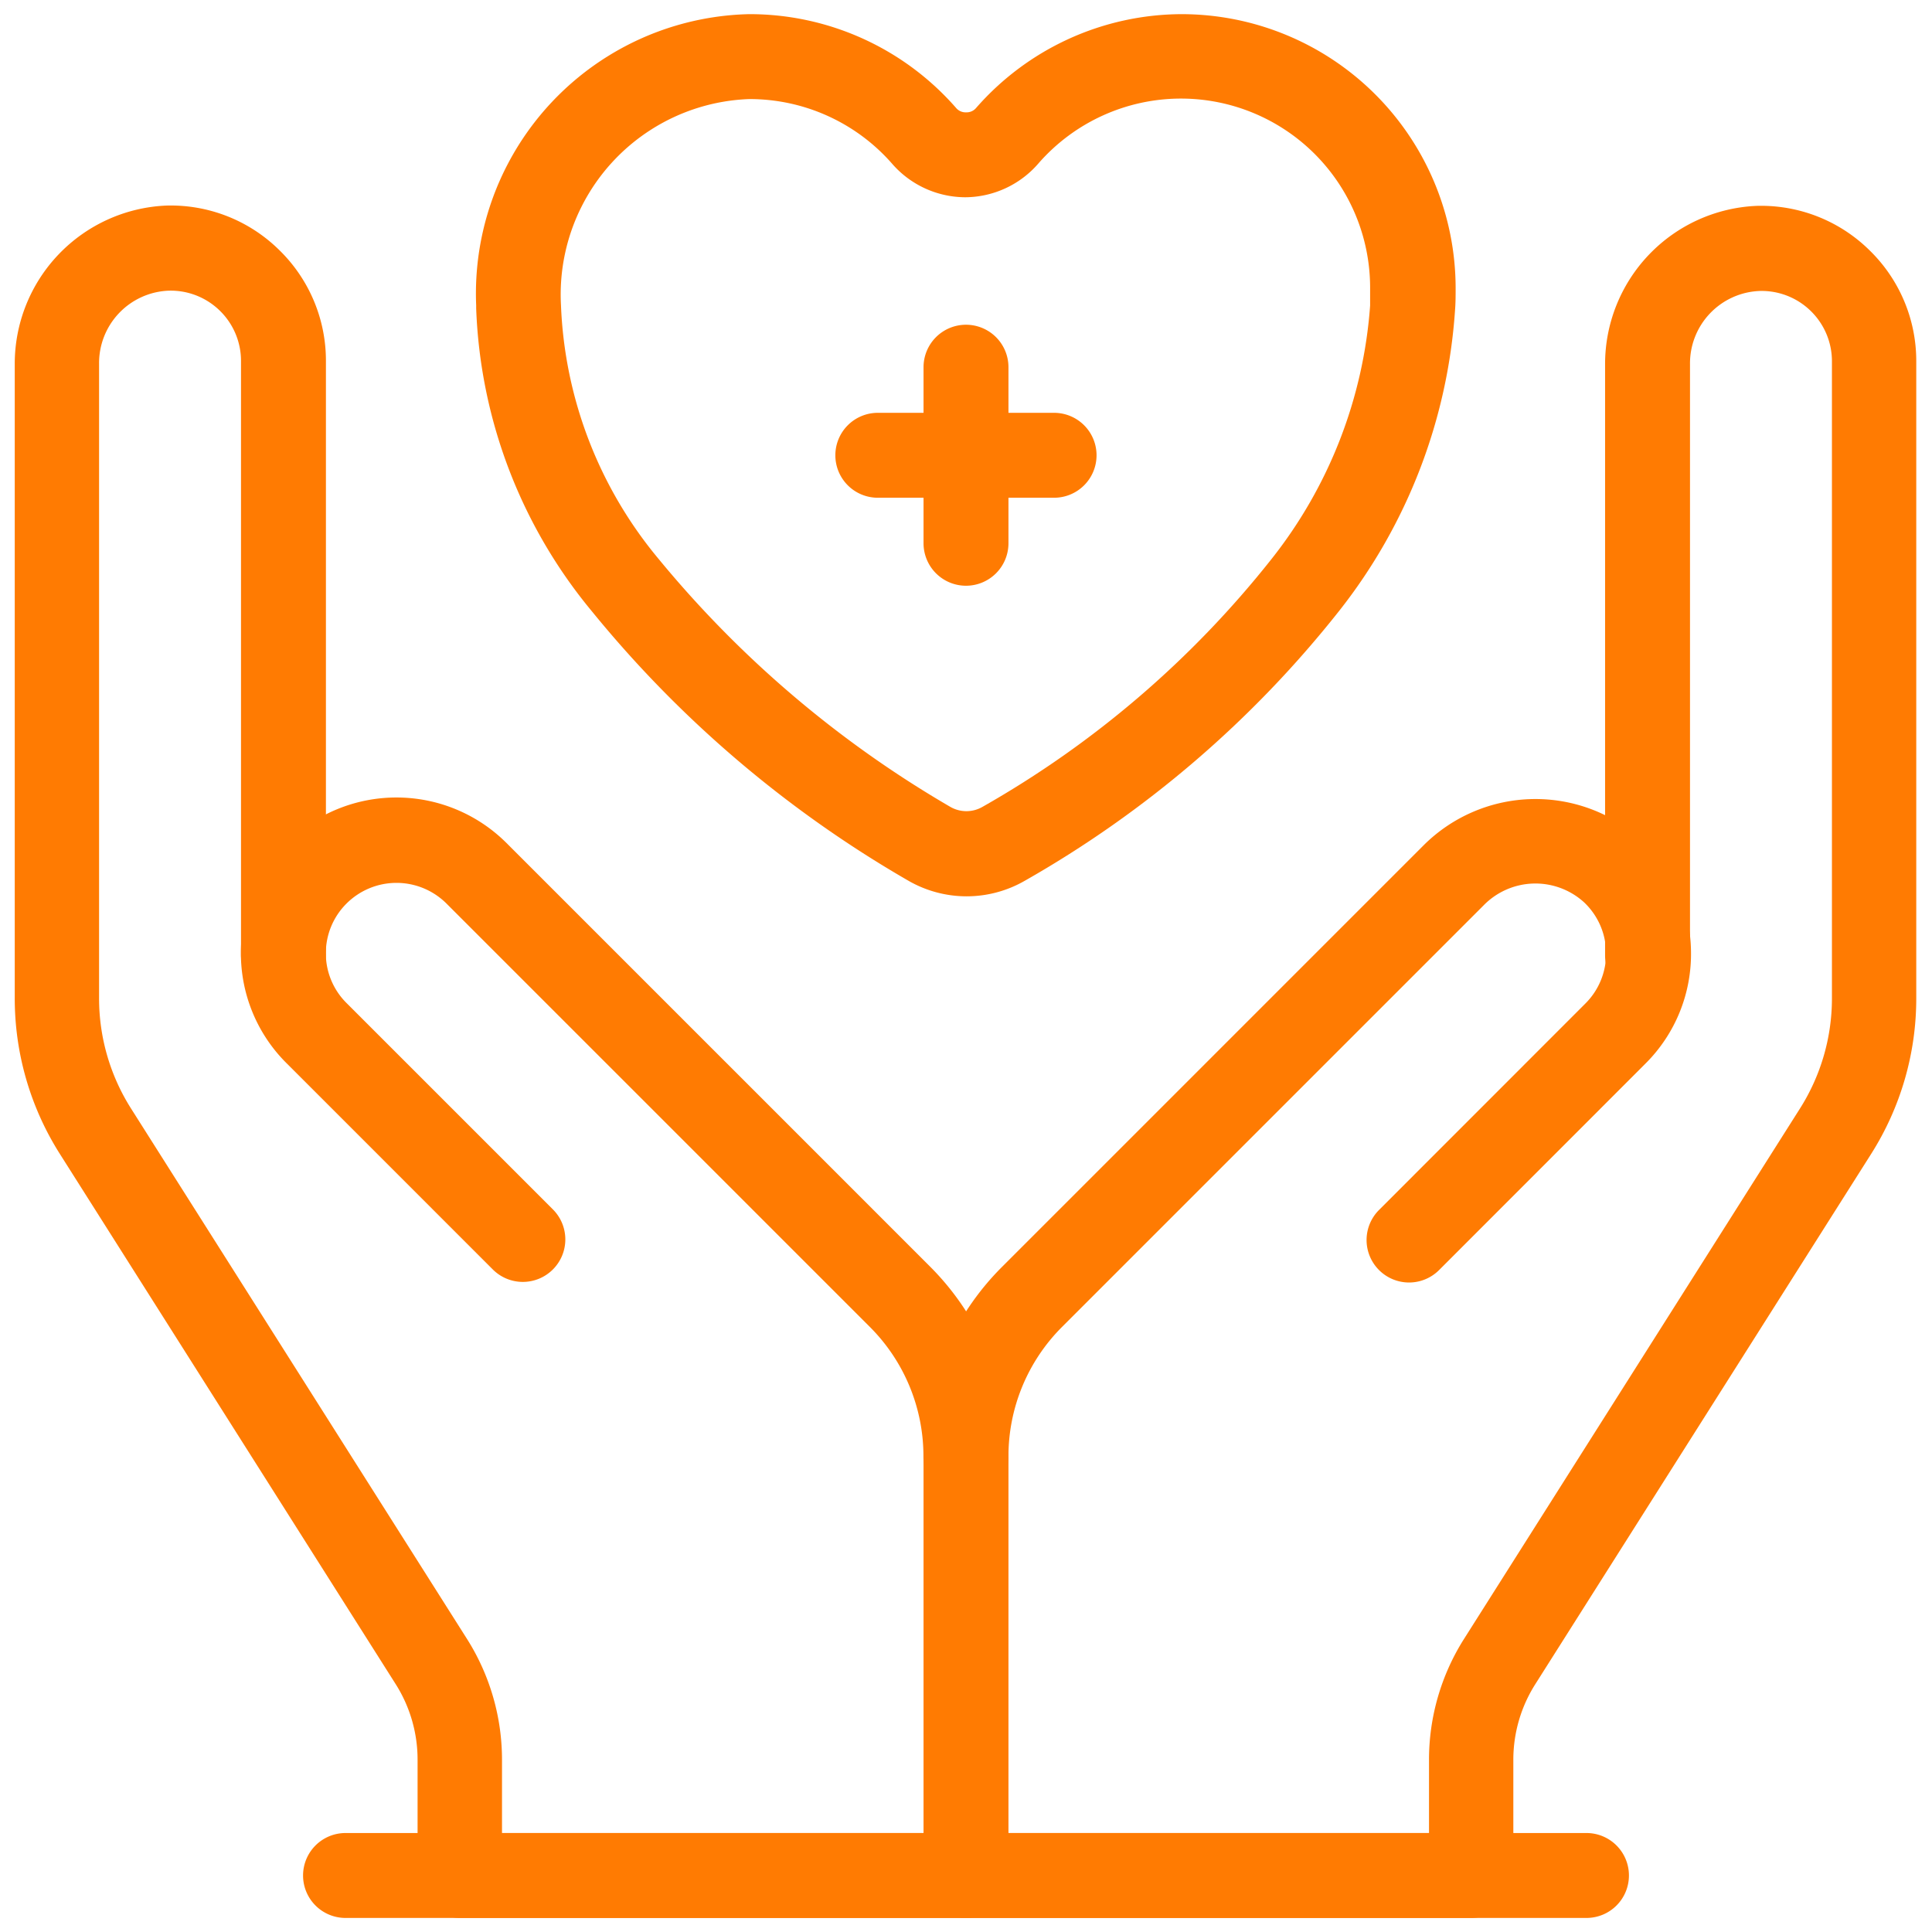
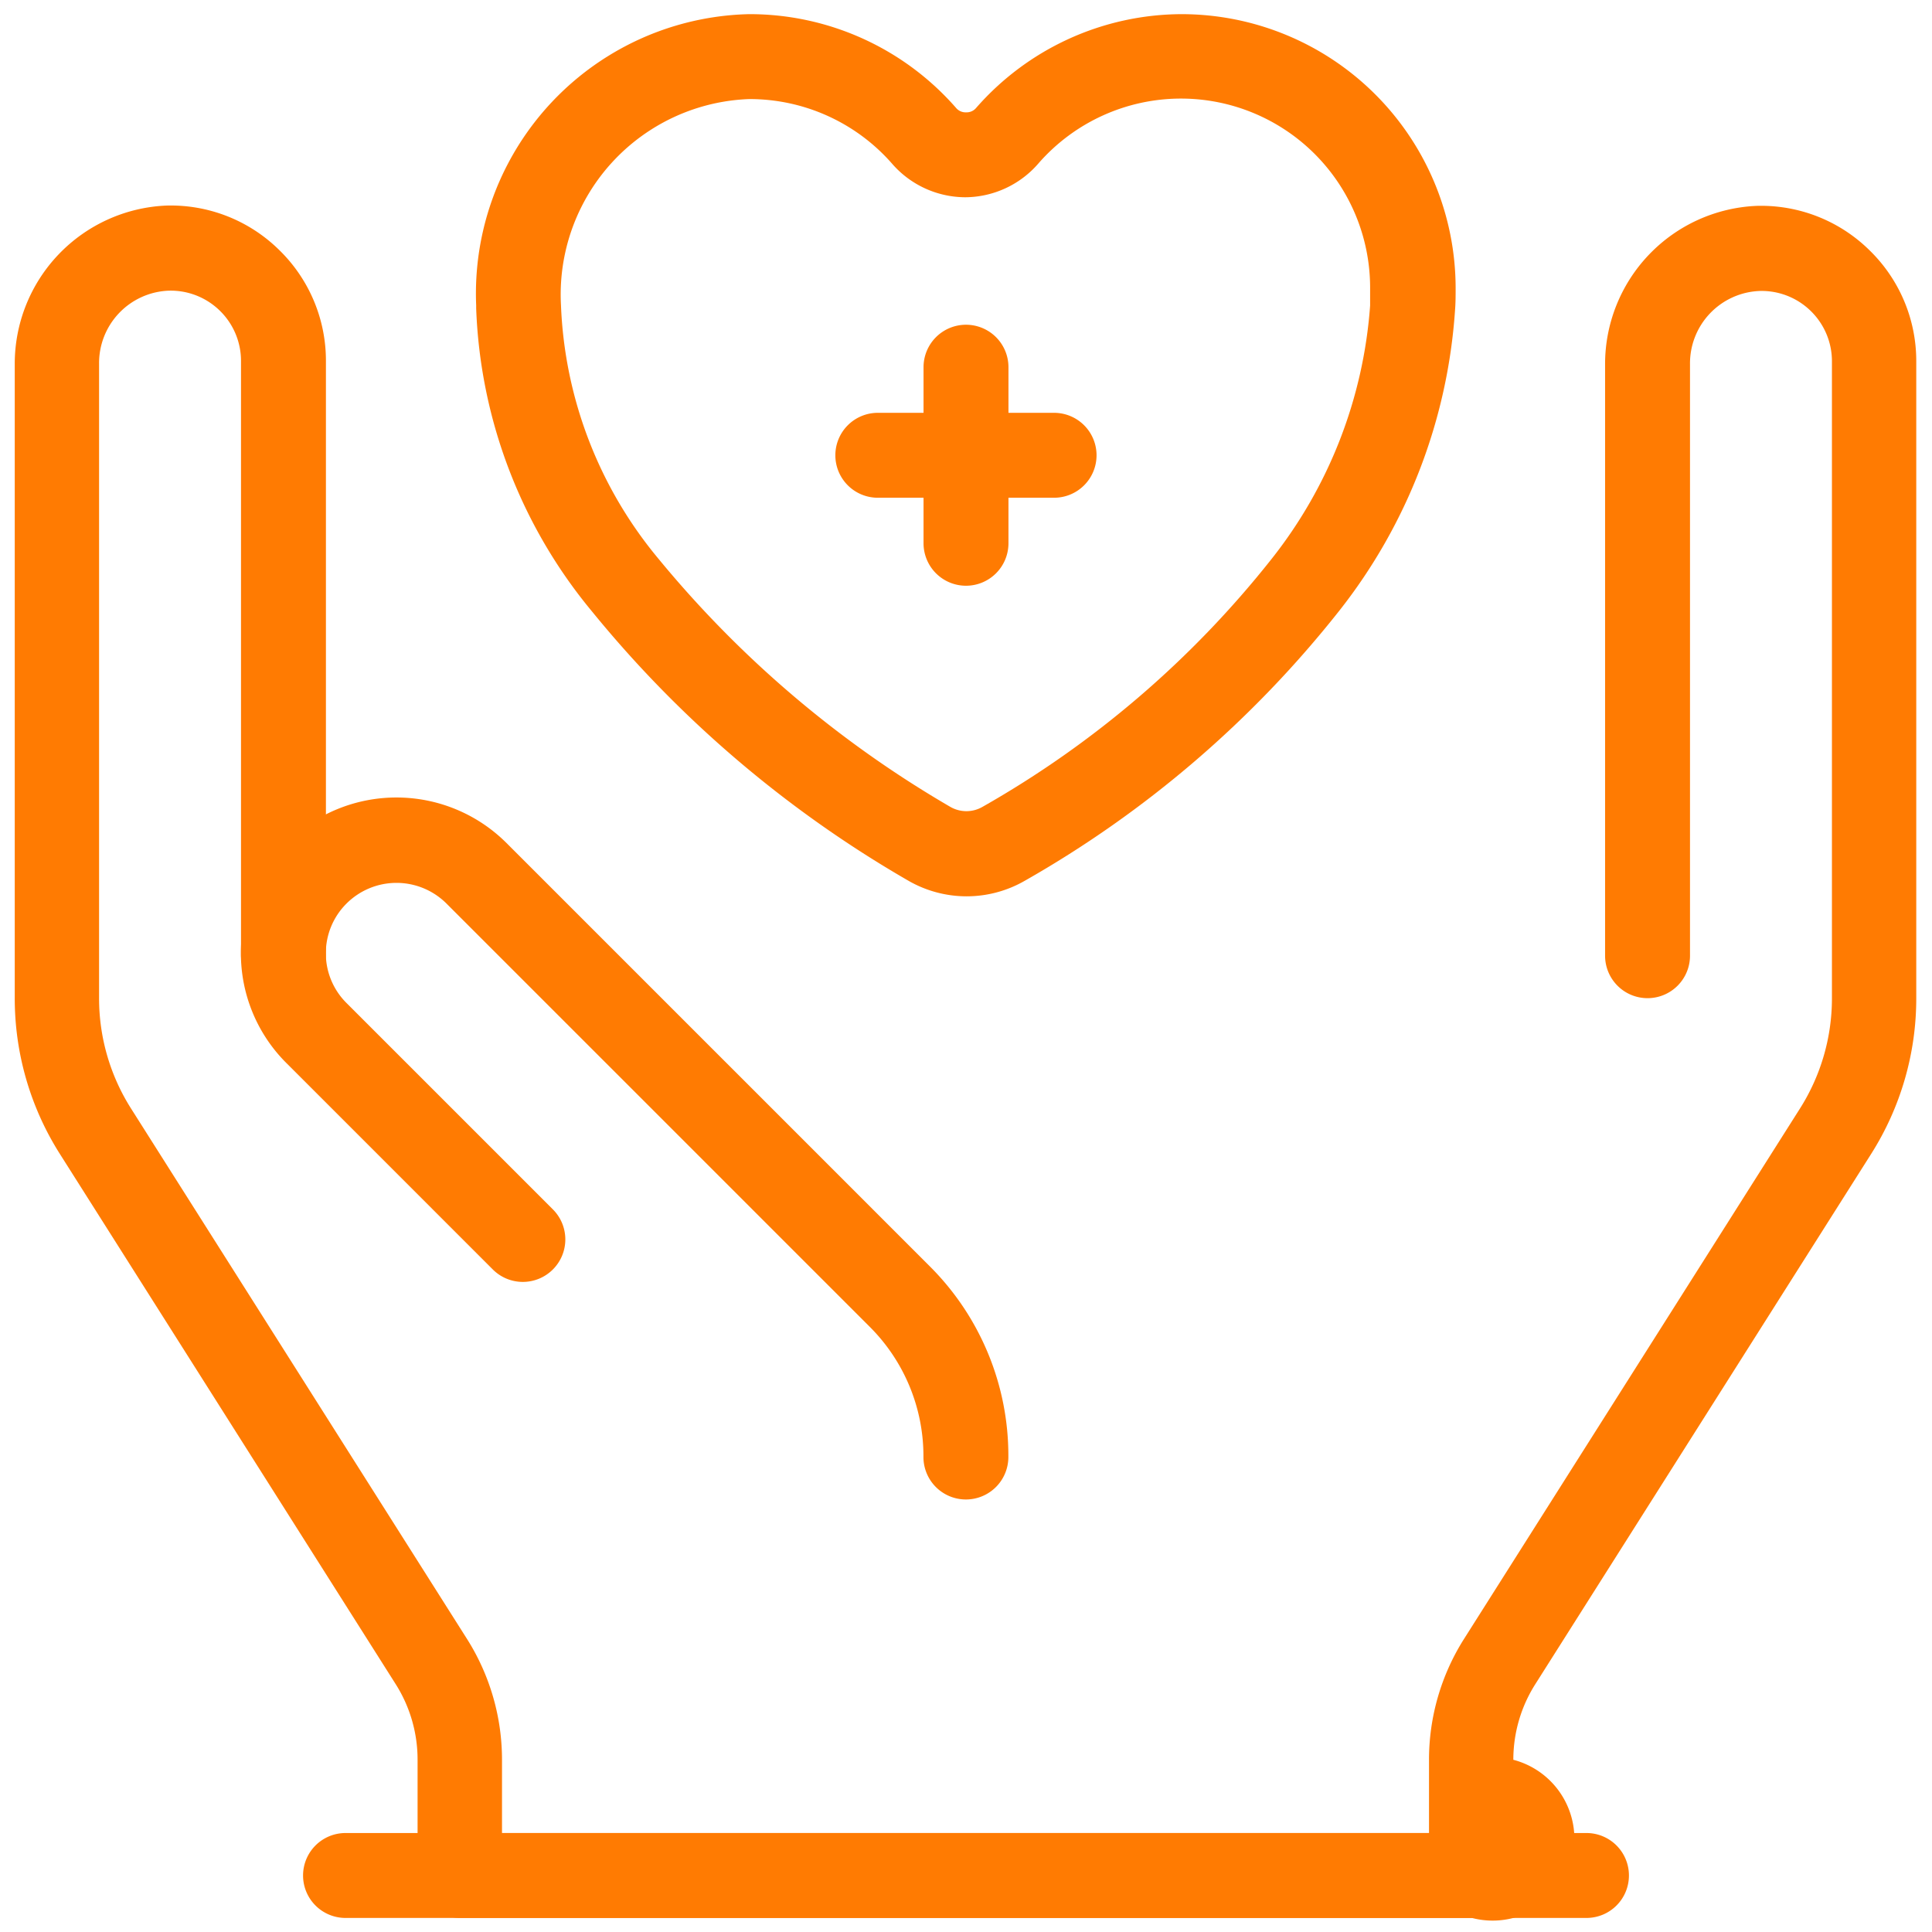
<svg xmlns="http://www.w3.org/2000/svg" width="19.52" height="19.52" viewBox="0 0 19.52 19.52">
  <defs>
    <clipPath id="a">
      <path d="M0-682.665H19.52v19.52H0Z" transform="translate(0 682.665)" fill="#ff7b02" />
    </clipPath>
  </defs>
  <g transform="translate(0 682.665)">
    <g transform="translate(0 -682.665)">
      <g clip-path="url(#a)">
        <g transform="translate(0.148 2.08)">
-           <path d="M-562.635-247.566h-10.224a.429.429,0,0,1-.429-.429v-1.169a1.425,1.425,0,0,0-.221-.764l-3.393-5.357a2.934,2.934,0,0,1-.456-1.572v-6.41a1.6,1.6,0,0,1,1.531-1.6,1.56,1.56,0,0,1,1.138.446,1.56,1.56,0,0,1,.475,1.126v6a.429.429,0,0,1-.429.429.429.429,0,0,1-.429-.429v-6a.709.709,0,0,0-.216-.512.709.709,0,0,0-.518-.2.732.732,0,0,0-.7.74v6.41a2.078,2.078,0,0,0,.323,1.113l3.393,5.357a2.282,2.282,0,0,1,.355,1.223v.74h9.366v-.74a2.282,2.282,0,0,1,.355-1.223l3.393-5.357a2.077,2.077,0,0,0,.323-1.113v-6.435a.709.709,0,0,0-.216-.512.709.709,0,0,0-.518-.2.732.732,0,0,0-.7.74v5.976a.429.429,0,0,1-.429.429.429.429,0,0,1-.429-.429v-5.976a1.6,1.6,0,0,1,1.531-1.6,1.56,1.56,0,0,1,1.138.446,1.56,1.56,0,0,1,.475,1.126v6.435a2.934,2.934,0,0,1-.456,1.572l-3.393,5.357a1.425,1.425,0,0,0-.222.764v1.169A.429.429,0,0,1-562.635-247.566Z" transform="translate(577.359 264.864)" fill="#ff7b02" />
+           <path d="M-562.635-247.566h-10.224a.429.429,0,0,1-.429-.429v-1.169a1.425,1.425,0,0,0-.221-.764l-3.393-5.357a2.934,2.934,0,0,1-.456-1.572v-6.41a1.6,1.6,0,0,1,1.531-1.6,1.56,1.56,0,0,1,1.138.446,1.56,1.56,0,0,1,.475,1.126v6a.429.429,0,0,1-.429.429.429.429,0,0,1-.429-.429v-6a.709.709,0,0,0-.216-.512.709.709,0,0,0-.518-.2.732.732,0,0,0-.7.74v6.41a2.078,2.078,0,0,0,.323,1.113l3.393,5.357a2.282,2.282,0,0,1,.355,1.223v.74h9.366v-.74a2.282,2.282,0,0,1,.355-1.223l3.393-5.357a2.077,2.077,0,0,0,.323-1.113v-6.435a.709.709,0,0,0-.216-.512.709.709,0,0,0-.518-.2.732.732,0,0,0-.7.74v5.976a.429.429,0,0,1-.429.429.429.429,0,0,1-.429-.429v-5.976a1.6,1.6,0,0,1,1.531-1.6,1.56,1.56,0,0,1,1.138.446,1.56,1.56,0,0,1,.475,1.126v6.435a2.934,2.934,0,0,1-.456,1.572l-3.393,5.357a1.425,1.425,0,0,0-.222.764A.429.429,0,0,1-562.635-247.566Z" transform="translate(577.359 264.864)" fill="#ff7b02" />
        </g>
        <g transform="translate(2.434 8.063)">
          <path d="M-248.876-225.768a.429.429,0,0,1-.429-.429,1.846,1.846,0,0,0-.542-1.315l-4.277-4.277a.715.715,0,0,0-1.01,0,.71.71,0,0,0-.209.505.709.709,0,0,0,.209.5l2.085,2.085a.429.429,0,0,1,0,.607.429.429,0,0,1-.607,0l-2.085-2.085a1.562,1.562,0,0,1-.46-1.112,1.562,1.562,0,0,1,.46-1.112,1.574,1.574,0,0,1,2.223,0l4.277,4.277a2.7,2.7,0,0,1,.794,1.921A.429.429,0,0,1-248.876-225.768Z" transform="translate(256.201 232.855)" fill="#ff7b02" />
        </g>
        <g transform="translate(9.331 8.071)">
-           <path d="M-171.157-144.586a.429.429,0,0,1-.429-.429v-4.229a2.7,2.7,0,0,1,.794-1.921l4.26-4.26a1.6,1.6,0,0,1,2.208-.047,1.56,1.56,0,0,1,.492,1.121,1.56,1.56,0,0,1-.46,1.133l-2.085,2.086a.429.429,0,0,1-.607,0,.429.429,0,0,1,0-.607l2.085-2.086a.709.709,0,0,0,.209-.515.71.71,0,0,0-.224-.509.731.731,0,0,0-1.012.031l-4.26,4.26a1.846,1.846,0,0,0-.542,1.315v4.229A.429.429,0,0,1-171.157-144.586Z" transform="translate(171.586 155.893)" fill="#ff7b02" />
-         </g>
+           </g>
        <g transform="translate(4.813 0.143)">
          <path d="M-246.464-15h.007a2.769,2.769,0,0,1,2.086.949.125.125,0,0,0,.1.043.125.125,0,0,0,.1-.043A2.769,2.769,0,0,1-242.093-15a2.77,2.77,0,0,1,2.768,2.766c0,.075,0,.15-.006.224A5.5,5.5,0,0,1-240.5-8.973a10.932,10.932,0,0,1-3.18,2.73,1.179,1.179,0,0,1-.585.156,1.179,1.179,0,0,1-.6-.164,11.581,11.581,0,0,1-3.188-2.717,5.083,5.083,0,0,1-1.168-3.06s0-.029,0-.03A2.824,2.824,0,0,1-246.464-15Zm2.188,1.85a.984.984,0,0,1-.741-.337,1.912,1.912,0,0,0-1.441-.655h-.006a1.976,1.976,0,0,0-1.9,2.084,4.26,4.26,0,0,0,.991,2.568,10.923,10.923,0,0,0,2.944,2.5.325.325,0,0,0,.322,0,10.044,10.044,0,0,0,2.918-2.5,4.663,4.663,0,0,0,1-2.566c0-.061,0-.122,0-.183a1.911,1.911,0,0,0-1.91-1.908,1.912,1.912,0,0,0-1.441.655A.984.984,0,0,1-244.276-13.15Z" transform="translate(249.219 15)" fill="#ff7b02" />
        </g>
        <g transform="translate(3.062 18.52)">
          <path d="M-2.033-14.142H-14.571A.429.429,0,0,1-15-14.571.429.429,0,0,1-14.571-15H-2.033a.429.429,0,0,1,.429.429A.429.429,0,0,1-2.033-14.142Z" transform="translate(15 15)" fill="#ff7b02" />
        </g>
        <g transform="translate(9.331 3.281)">
          <path d="M-14.571-12.363A.429.429,0,0,1-15-12.791v-1.78A.429.429,0,0,1-14.571-15a.429.429,0,0,1,.429.429v1.78A.429.429,0,0,1-14.571-12.363Z" transform="translate(15 15)" fill="#ff7b02" />
        </g>
        <g transform="translate(8.441 4.171)">
          <path d="M-75.033-14.142h-1.78a.429.429,0,0,1-.429-.429A.429.429,0,0,1-76.812-15h1.78a.429.429,0,0,1,.429.429A.429.429,0,0,1-75.033-14.142Z" transform="translate(77.241 15)" fill="#ff7b02" />
        </g>
      </g>
    </g>
  </g>
</svg>